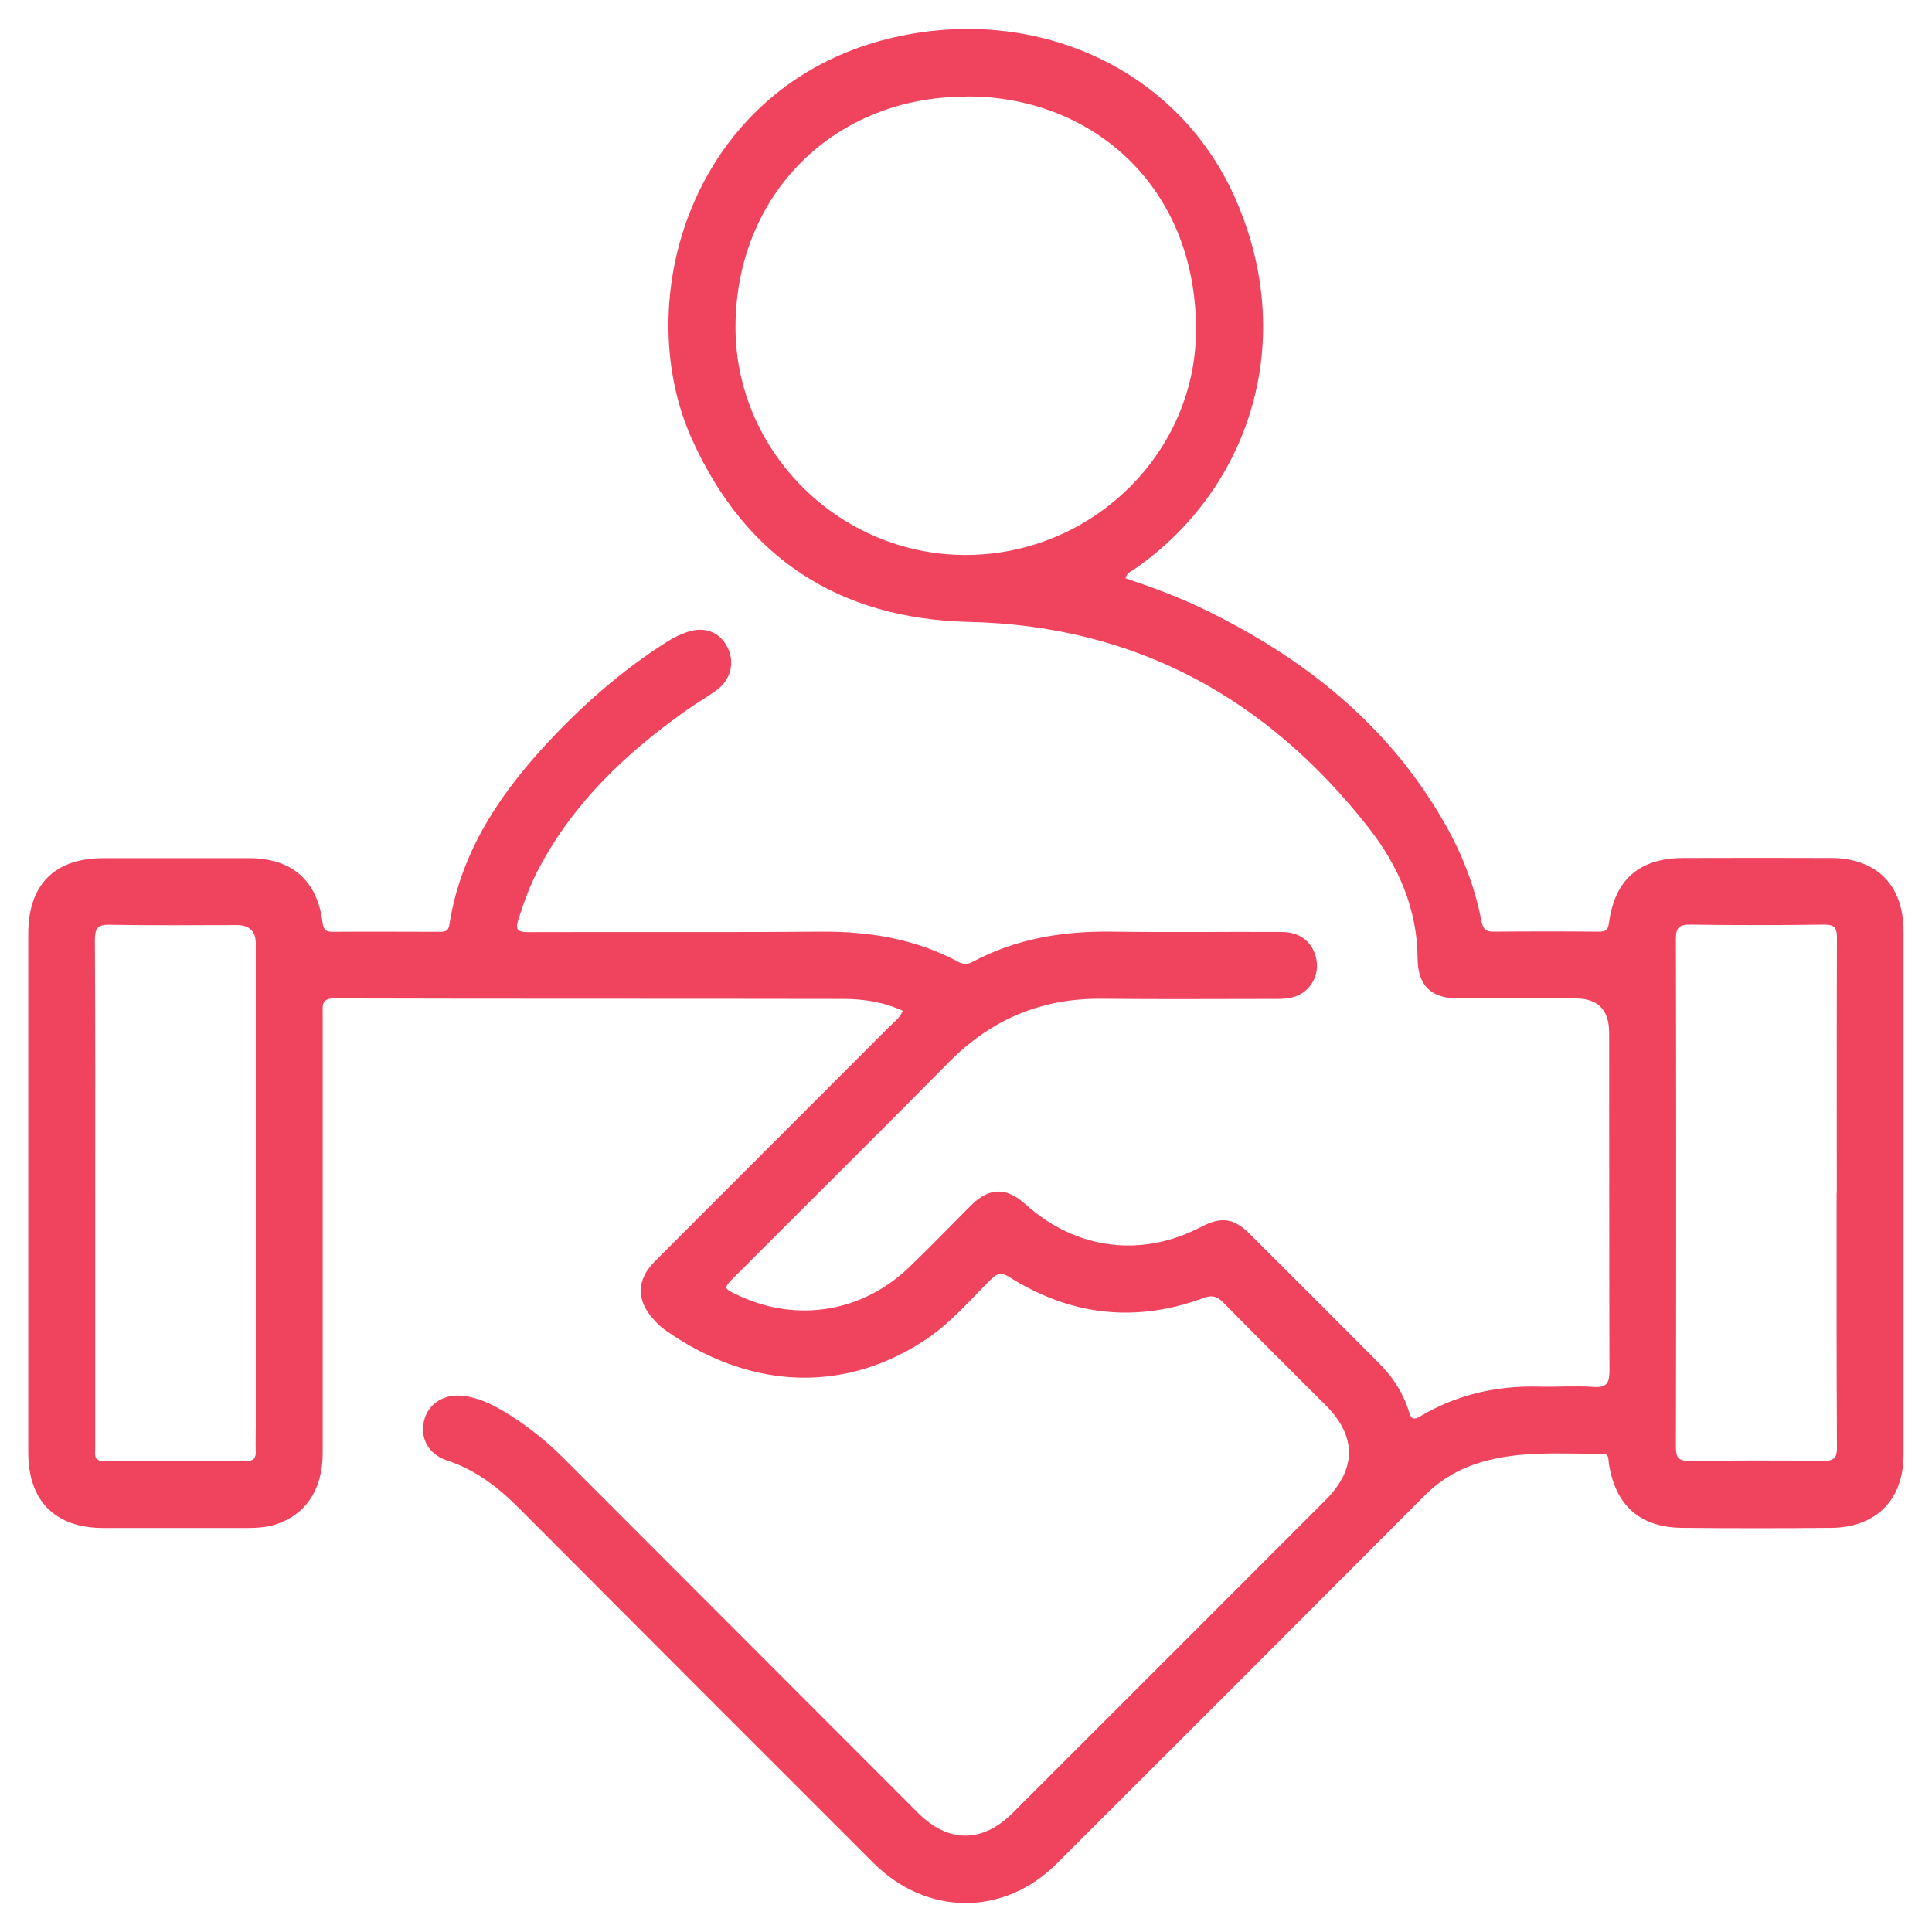
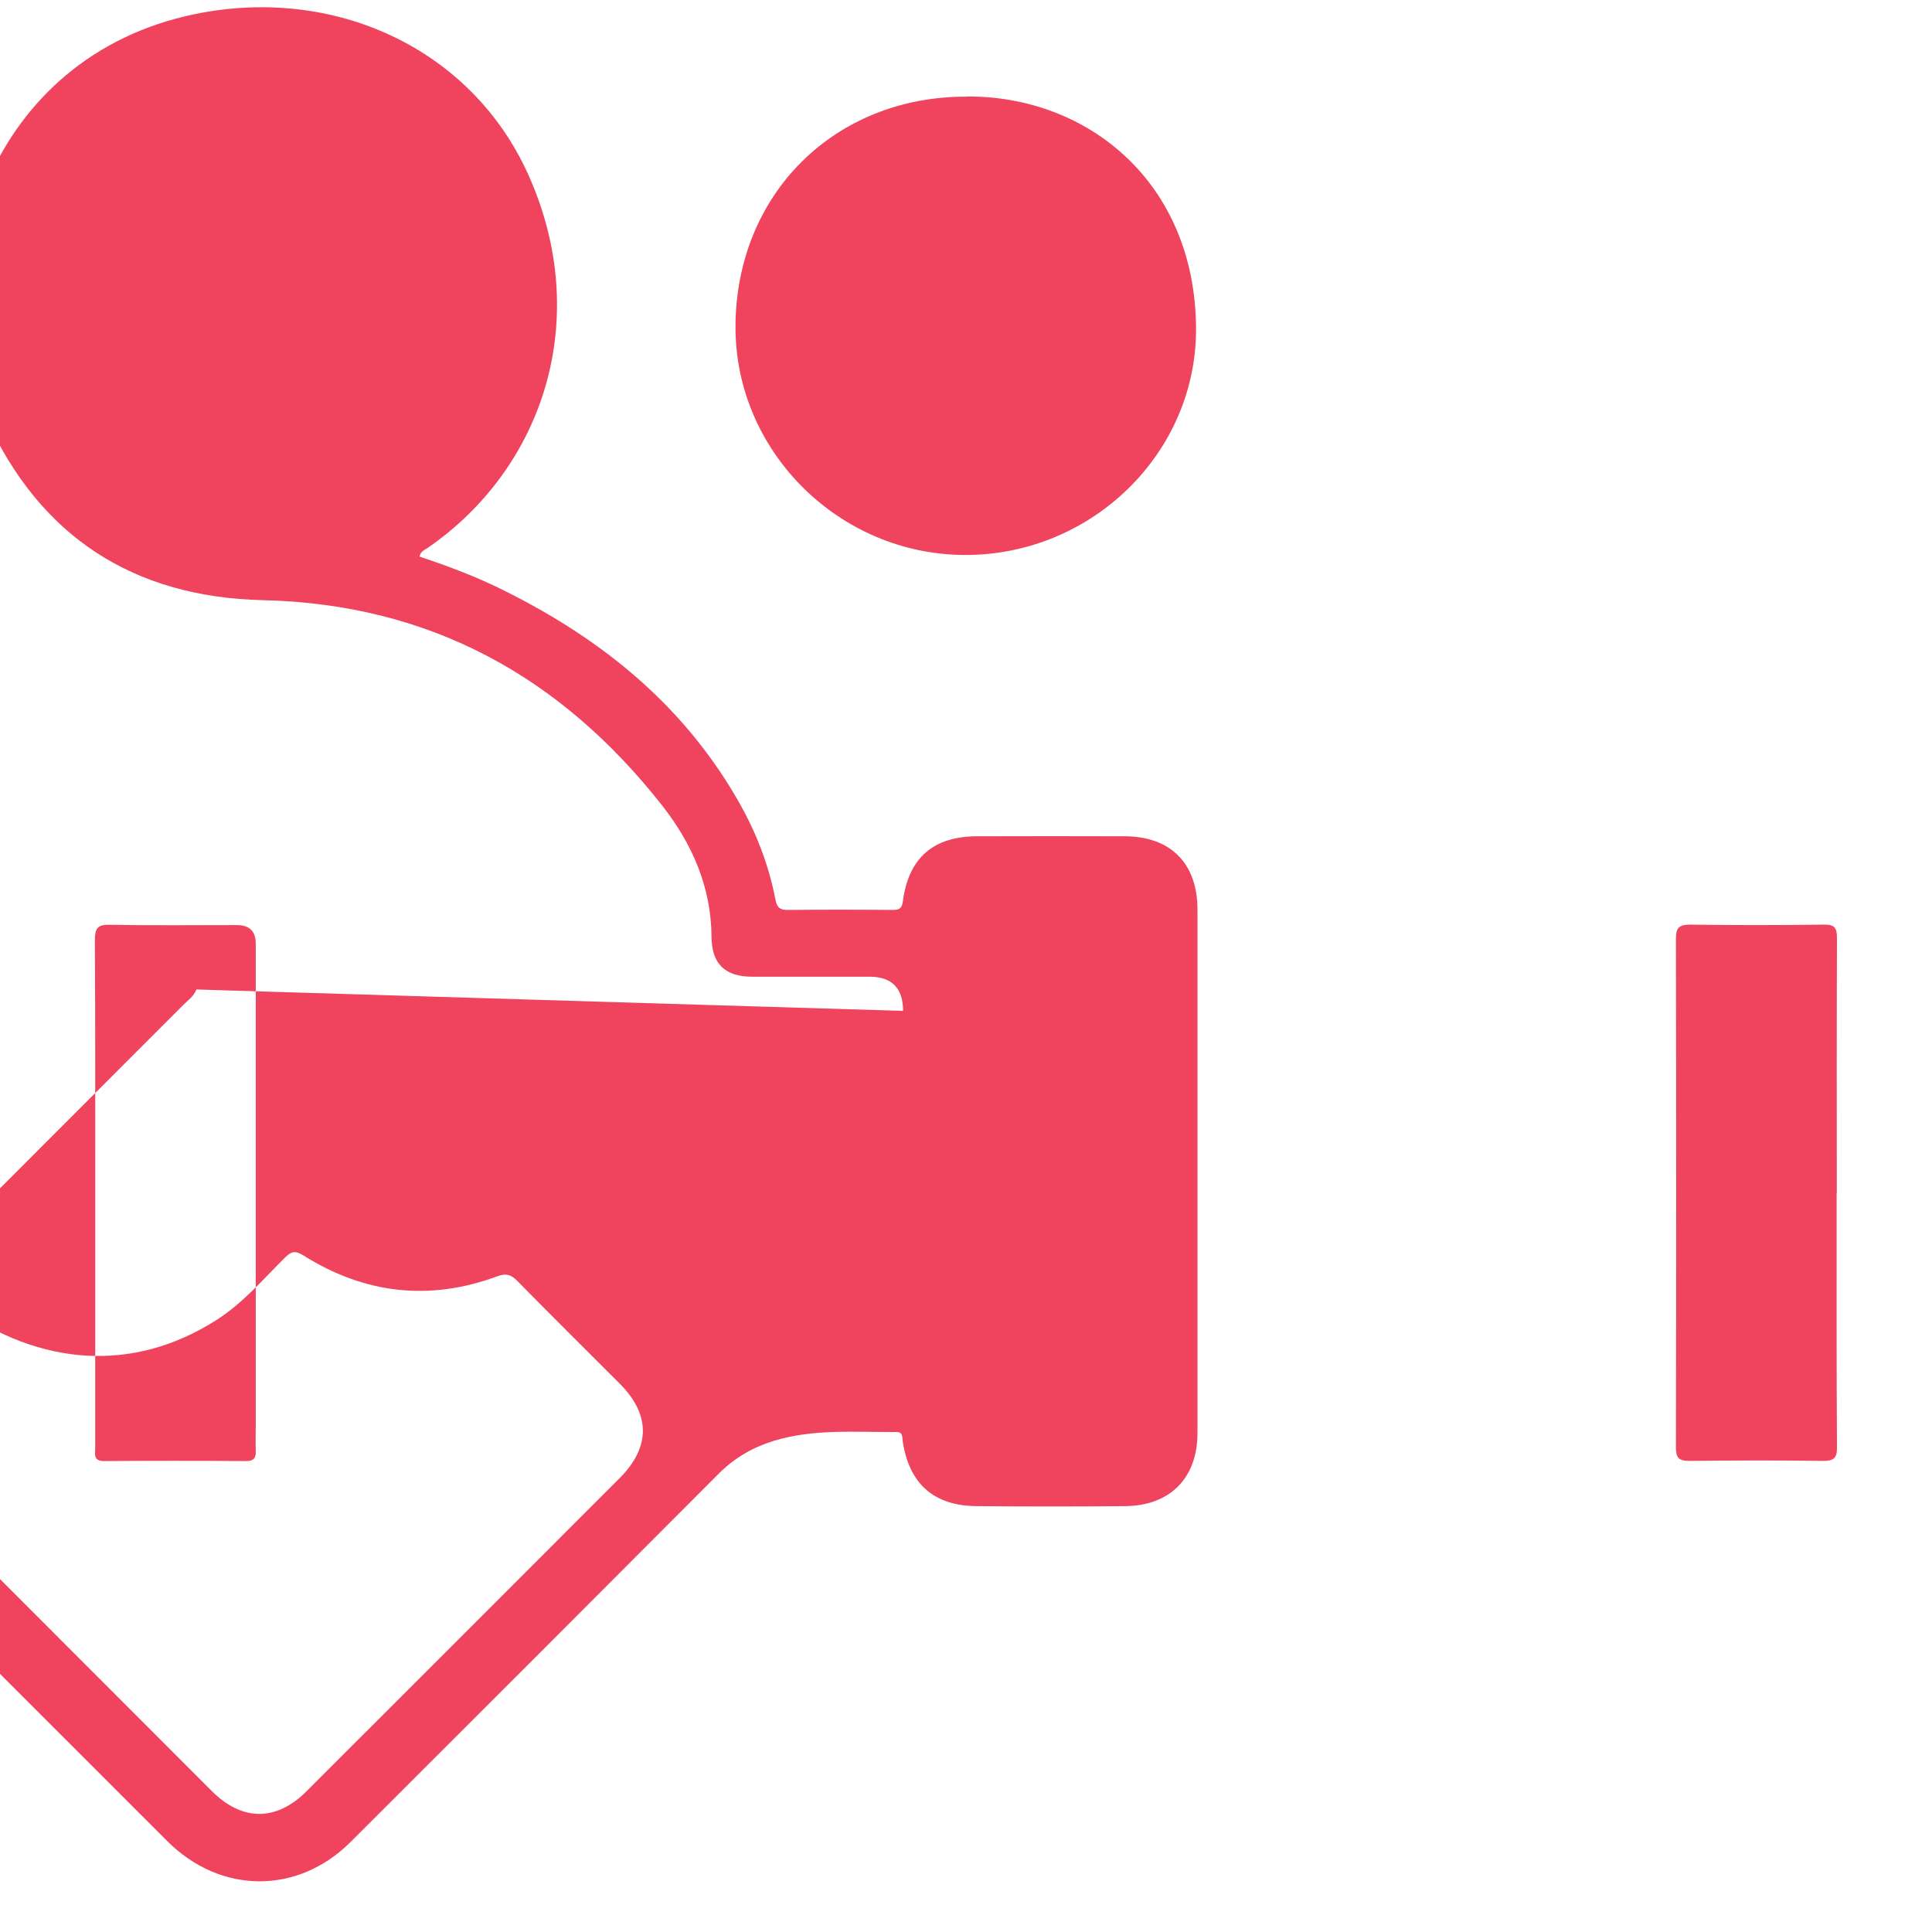
<svg xmlns="http://www.w3.org/2000/svg" id="Layer_2" data-name="Layer 2" viewBox="0 0 120.94 120.94">
  <defs>
    <style>
      .cls-1 {
        fill: #ef435e;
      }

      .cls-2 {
        fill: none;
      }
    </style>
  </defs>
  <g id="Layer_1-2" data-name="Layer 1">
    <g>
-       <rect class="cls-2" x="0" y="0" width="120.94" height="120.94" />
-       <path class="cls-1" d="m56.53,63.28c-1.2-.55-2.46-.75-3.73-.75-10.63-.02-21.26,0-31.88-.03-.8,0-.72.42-.72.93,0,9.17,0,18.34,0,27.52,0,2.35-1.11,3.95-3.09,4.52-.54.15-1.09.18-1.64.18-3,0-6,0-9,0-3.02,0-4.7-1.7-4.7-4.72,0-10.83,0-21.66,0-32.49,0-3.05,1.64-4.71,4.67-4.72,3.06,0,6.11,0,9.17,0,2.66.01,4.25,1.39,4.58,4.02.06.51.25.6.7.59,2.18-.02,4.37,0,6.55,0,.33,0,.62.03.69-.44.67-4.34,2.93-7.86,5.81-11.03,2.34-2.57,4.93-4.87,7.88-6.73.37-.23.77-.42,1.18-.56,1.1-.38,2.04-.02,2.53.93.49.96.23,2.05-.68,2.71-.61.44-1.27.82-1.89,1.26-3.75,2.65-7.03,5.75-9.21,9.86-.55,1.03-.95,2.12-1.3,3.23-.2.62-.06.79.6.79,6.11-.02,12.23.02,18.34-.03,3.02-.02,5.91.45,8.6,1.89.32.17.57.17.89,0,2.72-1.45,5.63-1.93,8.69-1.89,3.55.05,7.1,0,10.66.02,1.06,0,1.79.52,2.09,1.4.3.87.03,1.8-.69,2.35-.49.37-1.05.44-1.65.44-3.67,0-7.34.03-11.01-.01-3.76-.04-6.9,1.28-9.55,3.95-4.46,4.52-8.97,8.98-13.45,13.47-.7.7-.69.71.23,1.14,3.68,1.74,7.79,1.07,10.74-1.78,1.3-1.25,2.55-2.55,3.83-3.83,1.15-1.15,2.22-1.17,3.43-.08,3.16,2.84,7.26,3.37,11.01,1.4,1.22-.64,2.03-.54,2.99.42,2.72,2.71,5.44,5.43,8.15,8.15.86.86,1.5,1.86,1.85,3.02.14.47.3.52.72.27,2.26-1.34,4.72-1.91,7.35-1.85,1.16.03,2.33-.06,3.49.02.85.06.99-.28.99-1.04-.02-7.05-.01-14.09-.02-21.14q0-2.14-2.11-2.14c-2.45,0-4.89,0-7.34,0-1.71,0-2.53-.82-2.54-2.5-.02-3.1-1.2-5.8-3.07-8.19-6.36-8.11-14.58-12.64-25.01-12.88-8.12-.19-13.96-3.98-17.32-11.38-4.09-9,.19-22.64,13.03-25.3,8.7-1.81,17.31,2.1,20.89,10.02,4.06,9,.99,18.37-6.29,23.39-.18.12-.43.2-.51.54,1.64.55,3.27,1.15,4.83,1.9,6.24,3.02,11.5,7.15,15.03,13.24,1.15,1.97,1.99,4.08,2.42,6.33.1.51.29.66.79.65,2.18-.02,4.37-.02,6.55,0,.41,0,.58-.08.64-.55.36-2.71,1.9-4.05,4.64-4.06,3.09-.01,6.17-.01,9.26,0,2.87.01,4.54,1.71,4.54,4.59,0,10.92,0,21.84,0,32.76,0,2.8-1.69,4.54-4.49,4.58-3.12.03-6.23.03-9.35,0-2.66-.02-4.21-1.4-4.61-4.05-.04-.28.03-.6-.43-.59-2.56.02-5.13-.21-7.63.55-1.3.4-2.44,1.05-3.42,2.02-7.69,7.71-15.38,15.41-23.09,23.1-3.31,3.3-8.14,3.27-11.47-.06-7.4-7.39-14.78-14.78-22.16-22.18-1.31-1.32-2.73-2.42-4.53-3.01-1.18-.39-1.72-1.44-1.42-2.54.27-1.03,1.26-1.65,2.45-1.5,1.13.14,2.09.68,3.03,1.28,1.18.76,2.26,1.64,3.25,2.63,7.39,7.39,14.77,14.79,22.16,22.18,1.91,1.91,4.04,1.92,5.95.01,6.53-6.52,13.05-13.05,19.57-19.57,1.96-1.96,1.96-4,.02-5.94-2.14-2.14-4.29-4.27-6.41-6.43-.38-.38-.68-.49-1.21-.3-4.27,1.59-8.35,1.12-12.19-1.3-.53-.33-.76-.23-1.15.15-1.36,1.35-2.61,2.83-4.25,3.88-5.3,3.41-11.14,2.83-16.17-.73-.26-.18-.49-.42-.7-.65-1.09-1.21-1.07-2.47.08-3.63,4.9-4.9,9.8-9.8,14.69-14.7.28-.28.63-.51.82-.96Zm3.99-57.23c-8.3-.03-14.47,6.13-14.48,14.43,0,7.78,6.47,14.22,14.33,14.26,7.95.04,14.57-6.38,14.5-14.25-.08-9.07-6.76-14.49-14.35-14.45ZM5.96,74.66c0,.23,0,.47,0,.7,0,5.09,0,10.18,0,15.28,0,.39-.13.82.55.82,2.97-.02,5.94-.02,8.9,0,.46,0,.62-.18.6-.62-.02-.52,0-1.05,0-1.57,0-10.07,0-20.14,0-30.21q0-1.15-1.19-1.15c-2.65,0-5.3.03-7.94-.02-.8-.02-.94.24-.94.98.03,5.27.02,10.53.02,15.8Zm109.02.04c0-5.33-.01-10.65.01-15.98,0-.63-.14-.85-.81-.84-2.79.04-5.59.04-8.38,0-.68,0-.89.18-.89.87.02,10.62.02,21.24,0,31.86,0,.65.18.84.84.84,2.79-.03,5.59-.04,8.38,0,.69,0,.87-.19.86-.88-.03-5.3-.02-10.59-.02-15.89Z" />
+       <path class="cls-1" d="m56.53,63.28q0-2.14-2.11-2.14c-2.45,0-4.89,0-7.34,0-1.71,0-2.53-.82-2.54-2.5-.02-3.1-1.2-5.8-3.07-8.19-6.36-8.11-14.58-12.64-25.01-12.88-8.12-.19-13.96-3.98-17.32-11.38-4.09-9,.19-22.64,13.03-25.3,8.7-1.81,17.31,2.1,20.89,10.02,4.06,9,.99,18.37-6.29,23.39-.18.12-.43.2-.51.54,1.64.55,3.27,1.15,4.83,1.9,6.24,3.02,11.5,7.15,15.03,13.24,1.15,1.97,1.99,4.08,2.42,6.33.1.51.29.66.79.65,2.18-.02,4.37-.02,6.55,0,.41,0,.58-.08.64-.55.36-2.71,1.9-4.05,4.64-4.06,3.09-.01,6.17-.01,9.26,0,2.87.01,4.54,1.71,4.54,4.59,0,10.92,0,21.84,0,32.76,0,2.8-1.69,4.54-4.49,4.58-3.12.03-6.23.03-9.35,0-2.66-.02-4.21-1.4-4.61-4.05-.04-.28.03-.6-.43-.59-2.56.02-5.13-.21-7.63.55-1.3.4-2.44,1.05-3.42,2.02-7.69,7.71-15.38,15.41-23.09,23.1-3.31,3.3-8.14,3.27-11.47-.06-7.4-7.39-14.78-14.78-22.16-22.18-1.31-1.32-2.73-2.42-4.53-3.01-1.18-.39-1.72-1.44-1.42-2.54.27-1.03,1.26-1.65,2.45-1.5,1.13.14,2.09.68,3.03,1.28,1.18.76,2.26,1.64,3.25,2.63,7.39,7.39,14.77,14.79,22.16,22.18,1.91,1.91,4.04,1.92,5.95.01,6.53-6.52,13.05-13.05,19.57-19.57,1.96-1.96,1.96-4,.02-5.94-2.14-2.14-4.29-4.27-6.41-6.43-.38-.38-.68-.49-1.21-.3-4.27,1.59-8.35,1.12-12.19-1.3-.53-.33-.76-.23-1.15.15-1.36,1.35-2.61,2.83-4.25,3.88-5.3,3.41-11.14,2.83-16.17-.73-.26-.18-.49-.42-.7-.65-1.09-1.21-1.07-2.47.08-3.63,4.9-4.9,9.8-9.8,14.69-14.7.28-.28.63-.51.82-.96Zm3.99-57.23c-8.3-.03-14.47,6.13-14.48,14.43,0,7.78,6.47,14.22,14.33,14.26,7.95.04,14.57-6.38,14.5-14.25-.08-9.07-6.76-14.49-14.35-14.45ZM5.96,74.66c0,.23,0,.47,0,.7,0,5.09,0,10.18,0,15.28,0,.39-.13.82.55.82,2.97-.02,5.94-.02,8.9,0,.46,0,.62-.18.6-.62-.02-.52,0-1.05,0-1.57,0-10.07,0-20.14,0-30.21q0-1.15-1.19-1.15c-2.65,0-5.3.03-7.94-.02-.8-.02-.94.24-.94.98.03,5.27.02,10.53.02,15.8Zm109.02.04c0-5.33-.01-10.65.01-15.98,0-.63-.14-.85-.81-.84-2.79.04-5.59.04-8.38,0-.68,0-.89.18-.89.87.02,10.62.02,21.24,0,31.86,0,.65.18.84.84.84,2.79-.03,5.59-.04,8.38,0,.69,0,.87-.19.86-.88-.03-5.3-.02-10.59-.02-15.89Z" />
    </g>
  </g>
</svg>